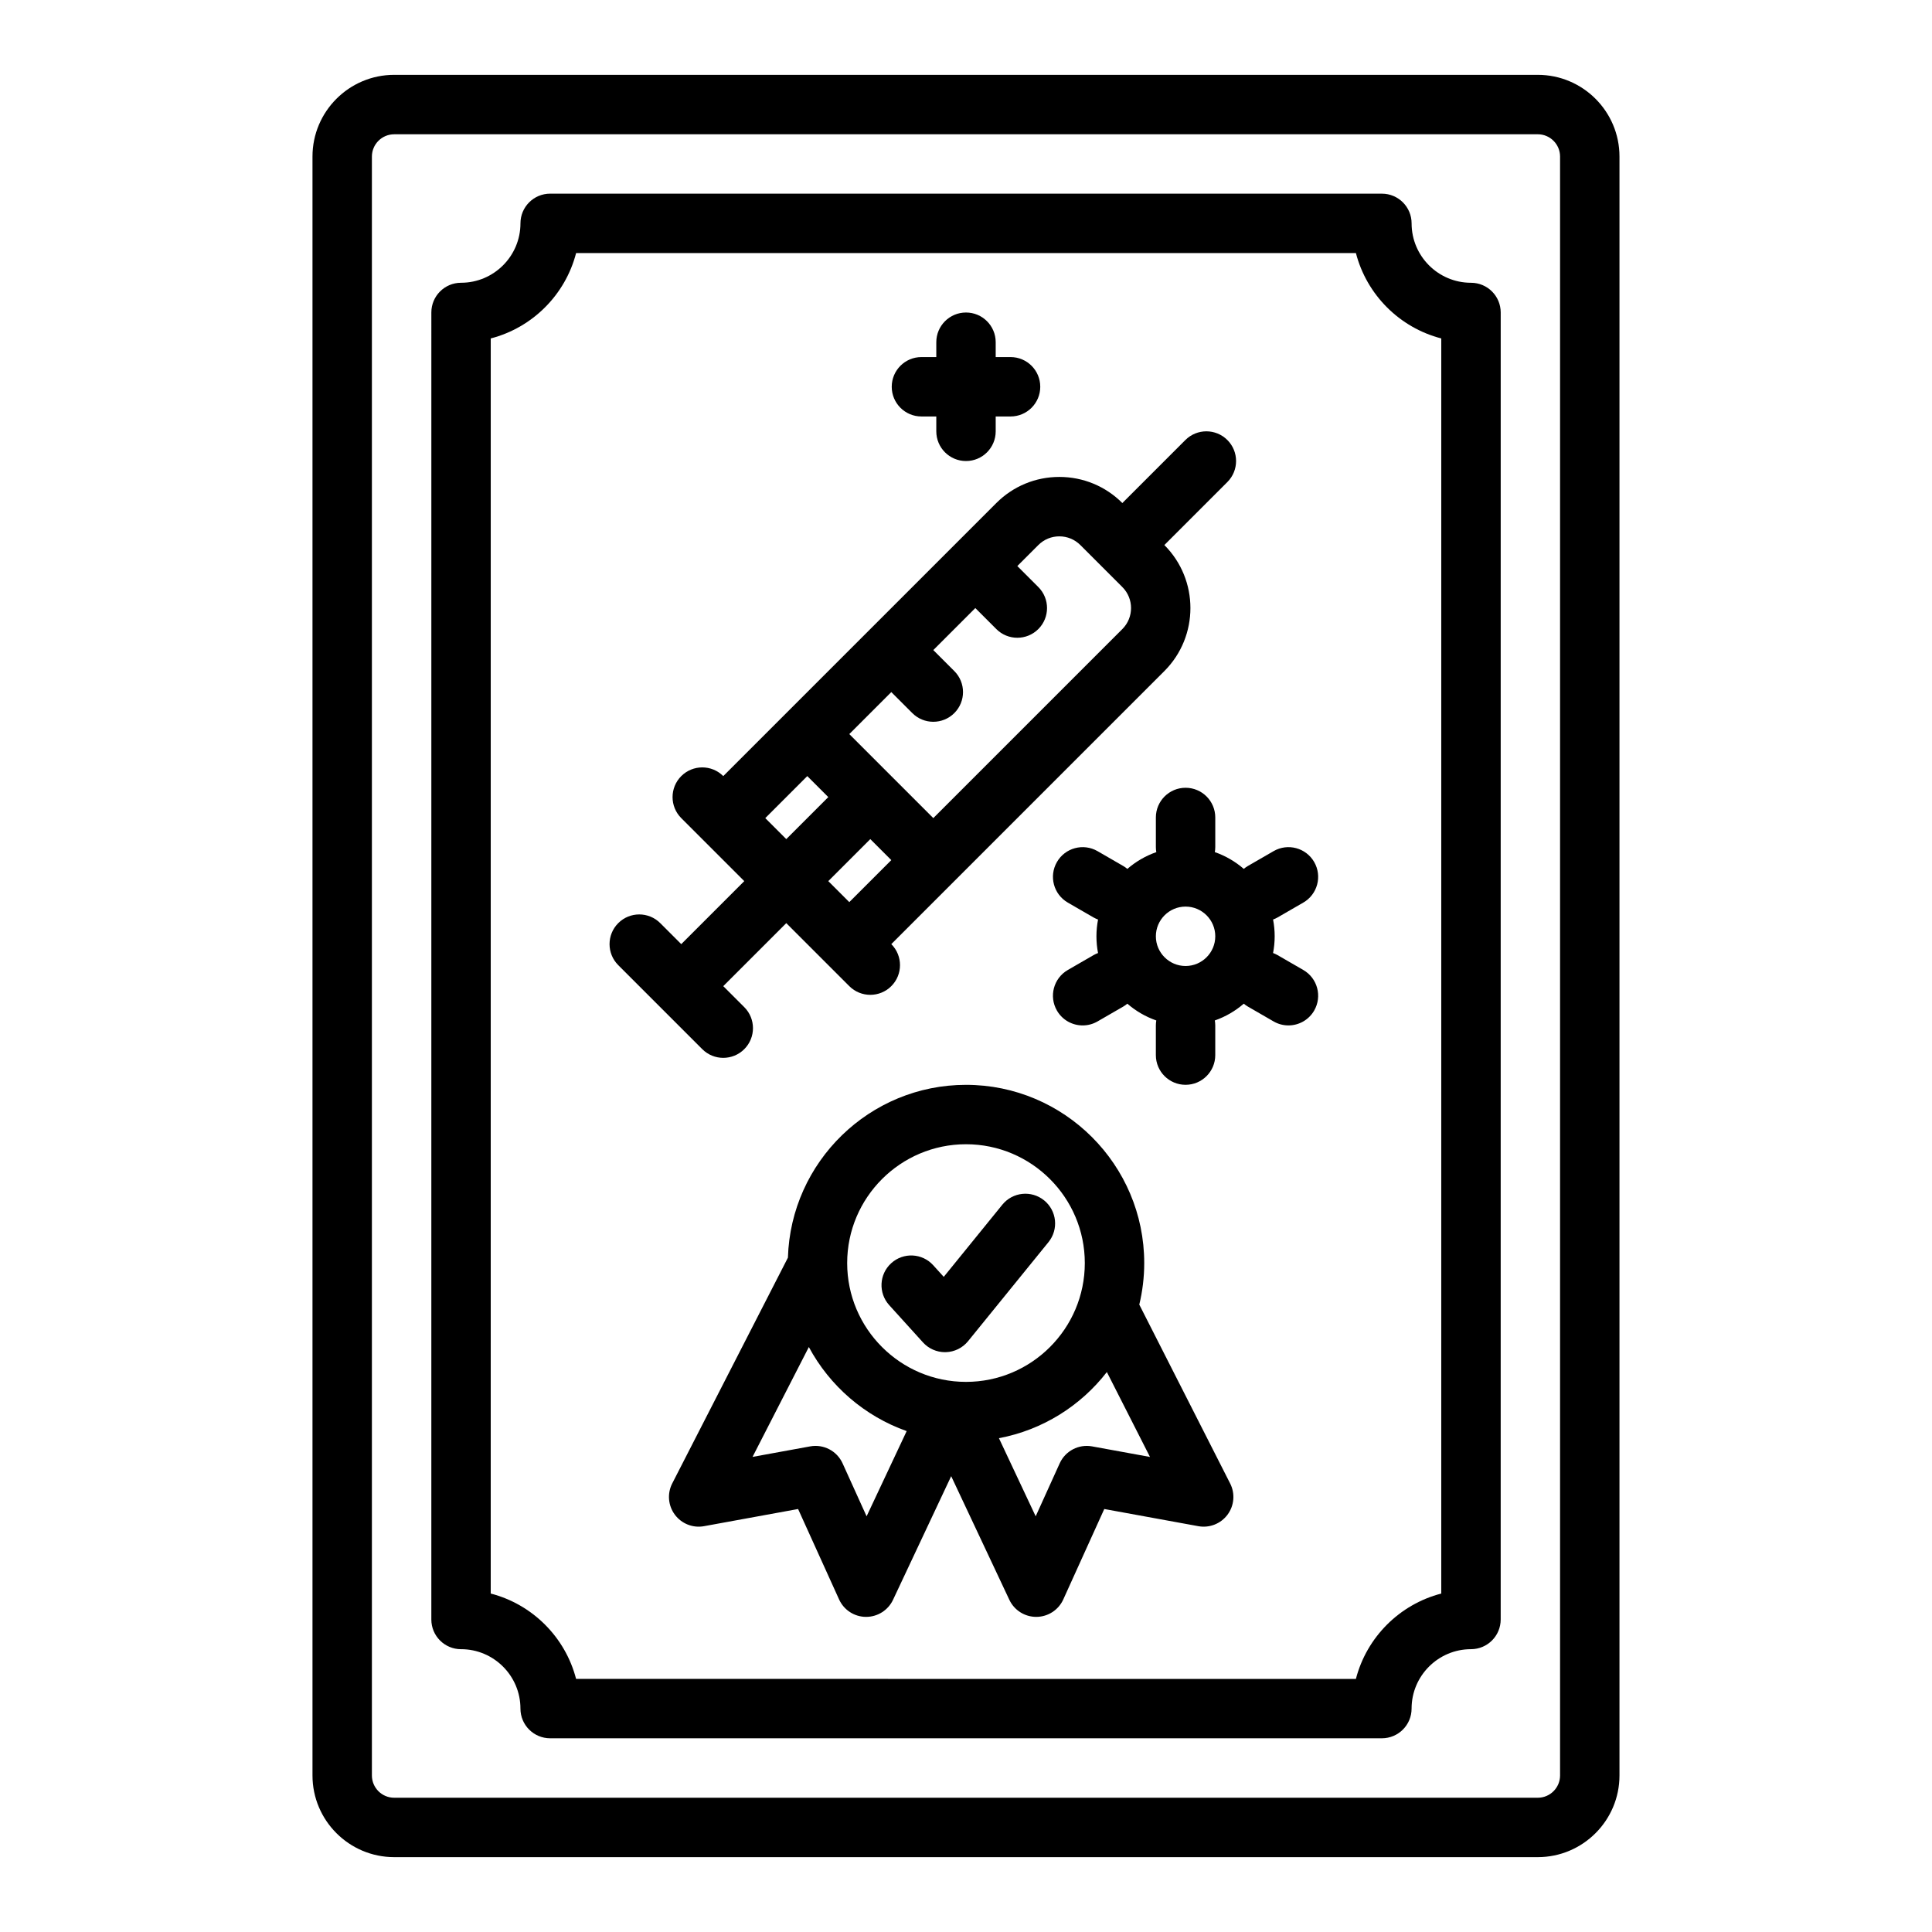
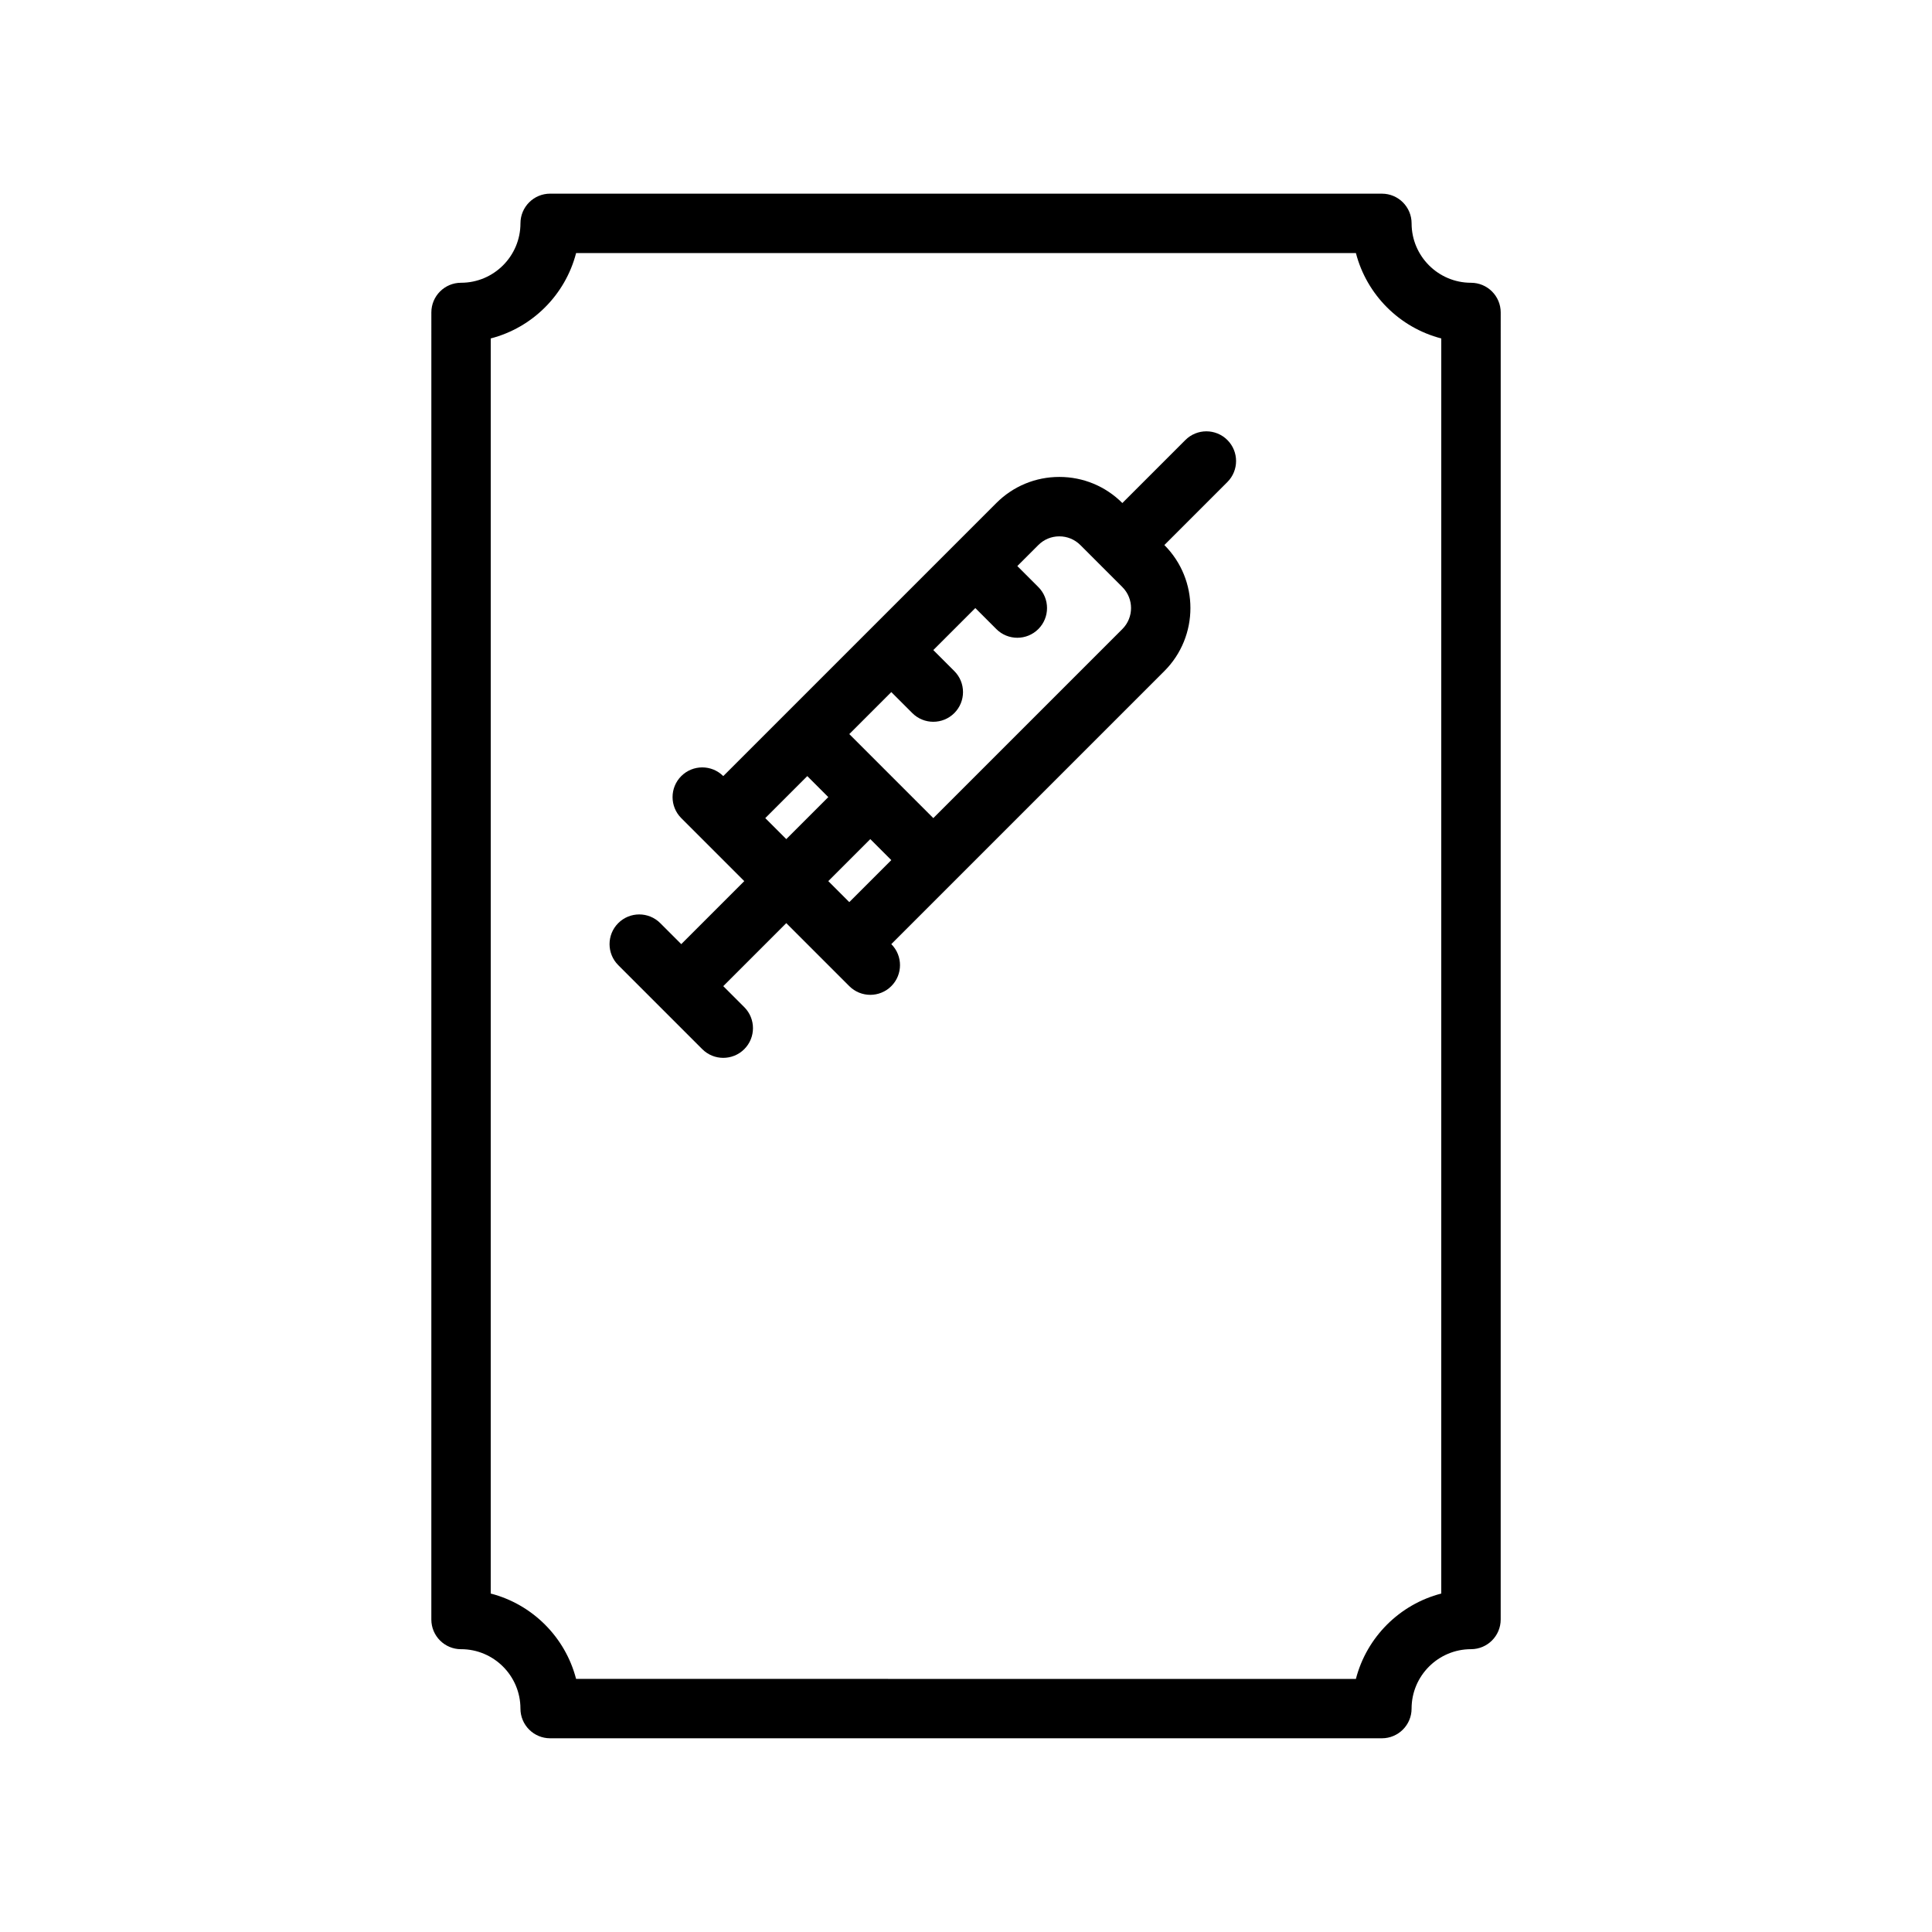
<svg xmlns="http://www.w3.org/2000/svg" fill="#000000" width="800px" height="800px" version="1.1" viewBox="144 144 512 512">
  <g>
    <path d="m318.97 410.9 11.137 11.137c1.539 1.539 3.551 2.305 5.566 2.305s4.027-0.77 5.566-2.305c3.074-3.074 3.074-8.059 0-11.133l-5.566-5.566 16.699-16.699 16.699 16.699c1.539 1.535 3.551 2.305 5.566 2.305s4.027-0.77 5.566-2.305c3.074-3.074 3.074-8.059 0-11.133l72.363-72.363c9.207-9.207 9.207-24.191 0-33.398l16.699-16.699c3.074-3.074 3.074-8.059 0-11.133s-8.059-3.074-11.133 0l-16.699 16.699c-4.461-4.461-10.391-6.918-16.699-6.918s-12.238 2.457-16.699 6.918l-72.363 72.363c-3.074-3.074-8.059-3.074-11.133 0-3.074 3.074-3.074 8.059 0 11.133l16.699 16.699-16.699 16.699-5.566-5.566c-3.074-3.074-8.059-3.074-11.133 0-3.074 3.074-3.074 8.059 0 11.133zm61.234-83.492 5.566 5.566c1.535 1.539 3.551 2.305 5.566 2.305 2.016 0 4.027-0.77 5.566-2.305 3.074-3.074 3.074-8.059 0-11.133l-5.566-5.566 11.133-11.133 5.566 5.566c1.539 1.539 3.551 2.305 5.566 2.305 2.016 0 4.027-0.77 5.566-2.305 3.074-3.074 3.074-8.059 0-11.133l-5.566-5.566 5.566-5.566c1.488-1.488 3.465-2.305 5.566-2.305s4.082 0.82 5.566 2.305l11.133 11.133c3.07 3.07 3.07 8.062 0 11.133l-50.098 50.098-22.266-22.266zm-5.566 38.965 5.566 5.566-11.133 11.133-5.566-5.566zm-16.699-16.699 5.566 5.566-11.133 11.133-5.566-5.566z" />
-     <path d="m466.06 368.51v-7.871c0-4.348-3.523-7.871-7.871-7.871s-7.871 3.523-7.871 7.871v7.871c0 0.449 0.047 0.887 0.117 1.312-2.844 0.992-5.441 2.512-7.676 4.445-0.336-0.281-0.695-0.543-1.09-0.77l-6.816-3.938c-3.766-2.176-8.582-0.883-10.754 2.883-2.176 3.766-0.883 8.578 2.883 10.754l6.816 3.938c0.387 0.223 0.789 0.398 1.195 0.551-0.273 1.438-0.426 2.922-0.426 4.441 0 1.516 0.148 3 0.422 4.438-0.406 0.152-0.809 0.328-1.195 0.555l-6.816 3.938c-3.766 2.176-5.055 6.988-2.883 10.754 1.457 2.527 4.102 3.938 6.824 3.938 1.336 0 2.688-0.34 3.93-1.055l6.816-3.938c0.391-0.227 0.75-0.488 1.09-0.77 2.234 1.934 4.828 3.453 7.676 4.445-0.074 0.43-0.117 0.863-0.117 1.312v7.871c0 4.348 3.523 7.871 7.871 7.871s7.871-3.523 7.871-7.871v-7.871c0-0.449-0.047-0.887-0.117-1.312 2.844-0.992 5.441-2.512 7.672-4.445 0.336 0.281 0.695 0.539 1.09 0.766l6.816 3.938c1.238 0.715 2.594 1.055 3.93 1.055 2.719 0 5.367-1.414 6.824-3.938 2.172-3.766 0.883-8.578-2.883-10.754l-6.816-3.938c-0.387-0.223-0.789-0.402-1.195-0.555 0.273-1.438 0.426-2.922 0.426-4.438 0-1.52-0.148-3-0.426-4.441 0.406-0.152 0.809-0.324 1.195-0.551l6.816-3.938c3.766-2.172 5.055-6.988 2.883-10.754-2.172-3.766-6.988-5.055-10.754-2.883l-6.816 3.938c-0.391 0.227-0.75 0.488-1.09 0.766-2.234-1.934-4.828-3.453-7.672-4.445 0.074-0.43 0.117-0.863 0.117-1.312zm0 23.617c0 4.34-3.531 7.871-7.871 7.871s-7.871-3.531-7.871-7.871 3.531-7.871 7.871-7.871 7.871 3.531 7.871 7.871z" />
-     <path d="m248.46 636.16h303.07c11.938 0 21.648-9.711 21.648-21.648v-429.03c0-11.938-9.711-21.648-21.648-21.648h-303.07c-11.938 0-21.648 9.711-21.648 21.648v429.03c0 11.938 9.711 21.648 21.648 21.648zm-5.902-450.67c0-3.254 2.648-5.902 5.902-5.902l303.07-0.004c3.254 0 5.902 2.648 5.902 5.902v429.03c0 3.254-2.648 5.902-5.902 5.902h-303.07c-3.254 0-5.902-2.648-5.902-5.902v-429.03z" />
    <path d="m266.18 581.05c8.68 0 15.742 7.062 15.742 15.742 0 4.348 3.523 7.871 7.871 7.871h220.42c4.348 0 7.871-3.523 7.871-7.871 0-8.68 7.062-15.742 15.742-15.742 4.348 0 7.871-3.523 7.871-7.871l0.004-346.37c0-4.348-3.523-7.871-7.871-7.871-8.68 0-15.742-7.062-15.742-15.742 0-4.348-3.523-7.871-7.871-7.871l-220.42-0.004c-4.348 0-7.871 3.523-7.871 7.871 0 8.68-7.062 15.742-15.742 15.742-4.348 0-7.871 3.523-7.871 7.871l-0.004 346.38c0 4.348 3.523 7.871 7.871 7.871zm7.871-347.36c11.051-2.856 19.766-11.57 22.621-22.621h206.66c2.856 11.051 11.57 19.766 22.621 22.621l-0.004 332.62c-11.051 2.856-19.766 11.57-22.621 22.621l-206.66-0.004c-2.856-11.051-11.57-19.766-22.621-22.621z" />
-     <path d="m445.92 489.75c0.852-3.539 1.312-7.231 1.312-11.027 0-26.043-21.188-47.23-47.23-47.23-25.562 0-46.434 20.414-47.195 45.797l-30.656 59.828c-1.367 2.668-1.102 5.879 0.688 8.285 1.789 2.406 4.785 3.59 7.734 3.051l24.93-4.551 10.863 23.965c1.266 2.797 4.043 4.602 7.113 4.621h0.055c3.047 0 5.824-1.762 7.125-4.519l15.414-32.77 15.414 32.77c1.301 2.762 4.074 4.519 7.125 4.519h0.055c3.07-0.023 5.848-1.828 7.113-4.621l10.863-23.965 24.93 4.551c2.941 0.535 5.938-0.641 7.727-3.039 1.789-2.398 2.062-5.602 0.707-8.27l-24.074-47.391zm-72.262 56.086-6.363-14.035c-1.488-3.289-5.027-5.144-8.582-4.496l-15.281 2.789 14.922-29.117c5.531 10.305 14.773 18.328 25.926 22.277zm-5.148-67.113c0-17.363 14.125-31.488 31.488-31.488 17.363 0 31.488 14.125 31.488 31.488s-14.125 31.488-31.488 31.488c-17.363 0-31.488-14.125-31.488-31.488zm64.902 48.582c-3.551-0.648-7.094 1.203-8.582 4.496l-6.363 14.035-9.738-20.703c11.566-2.172 21.656-8.566 28.602-17.527l11.43 22.5z" />
-     <path d="m420.7 462.11c-3.375-2.738-8.332-2.227-11.074 1.148l-15.523 19.121-2.793-3.082c-2.922-3.223-7.898-3.465-11.117-0.547-3.223 2.918-3.465 7.898-0.547 11.121l8.953 9.883c1.496 1.648 3.613 2.586 5.832 2.586 0.07 0 0.141 0 0.215-0.004 2.297-0.062 4.449-1.125 5.898-2.906l21.309-26.246c2.742-3.375 2.227-8.332-1.148-11.074z" />
-     <path d="m388.19 254.37h3.938v3.938c0 4.348 3.523 7.871 7.871 7.871s7.871-3.523 7.871-7.871v-3.938h3.938c4.348 0 7.871-3.523 7.871-7.871s-3.523-7.871-7.871-7.871h-3.938v-3.938c0-4.348-3.523-7.871-7.871-7.871s-7.871 3.523-7.871 7.871v3.938h-3.938c-4.348 0-7.871 3.523-7.871 7.871s3.523 7.871 7.871 7.871z" />
  </g>
</svg>